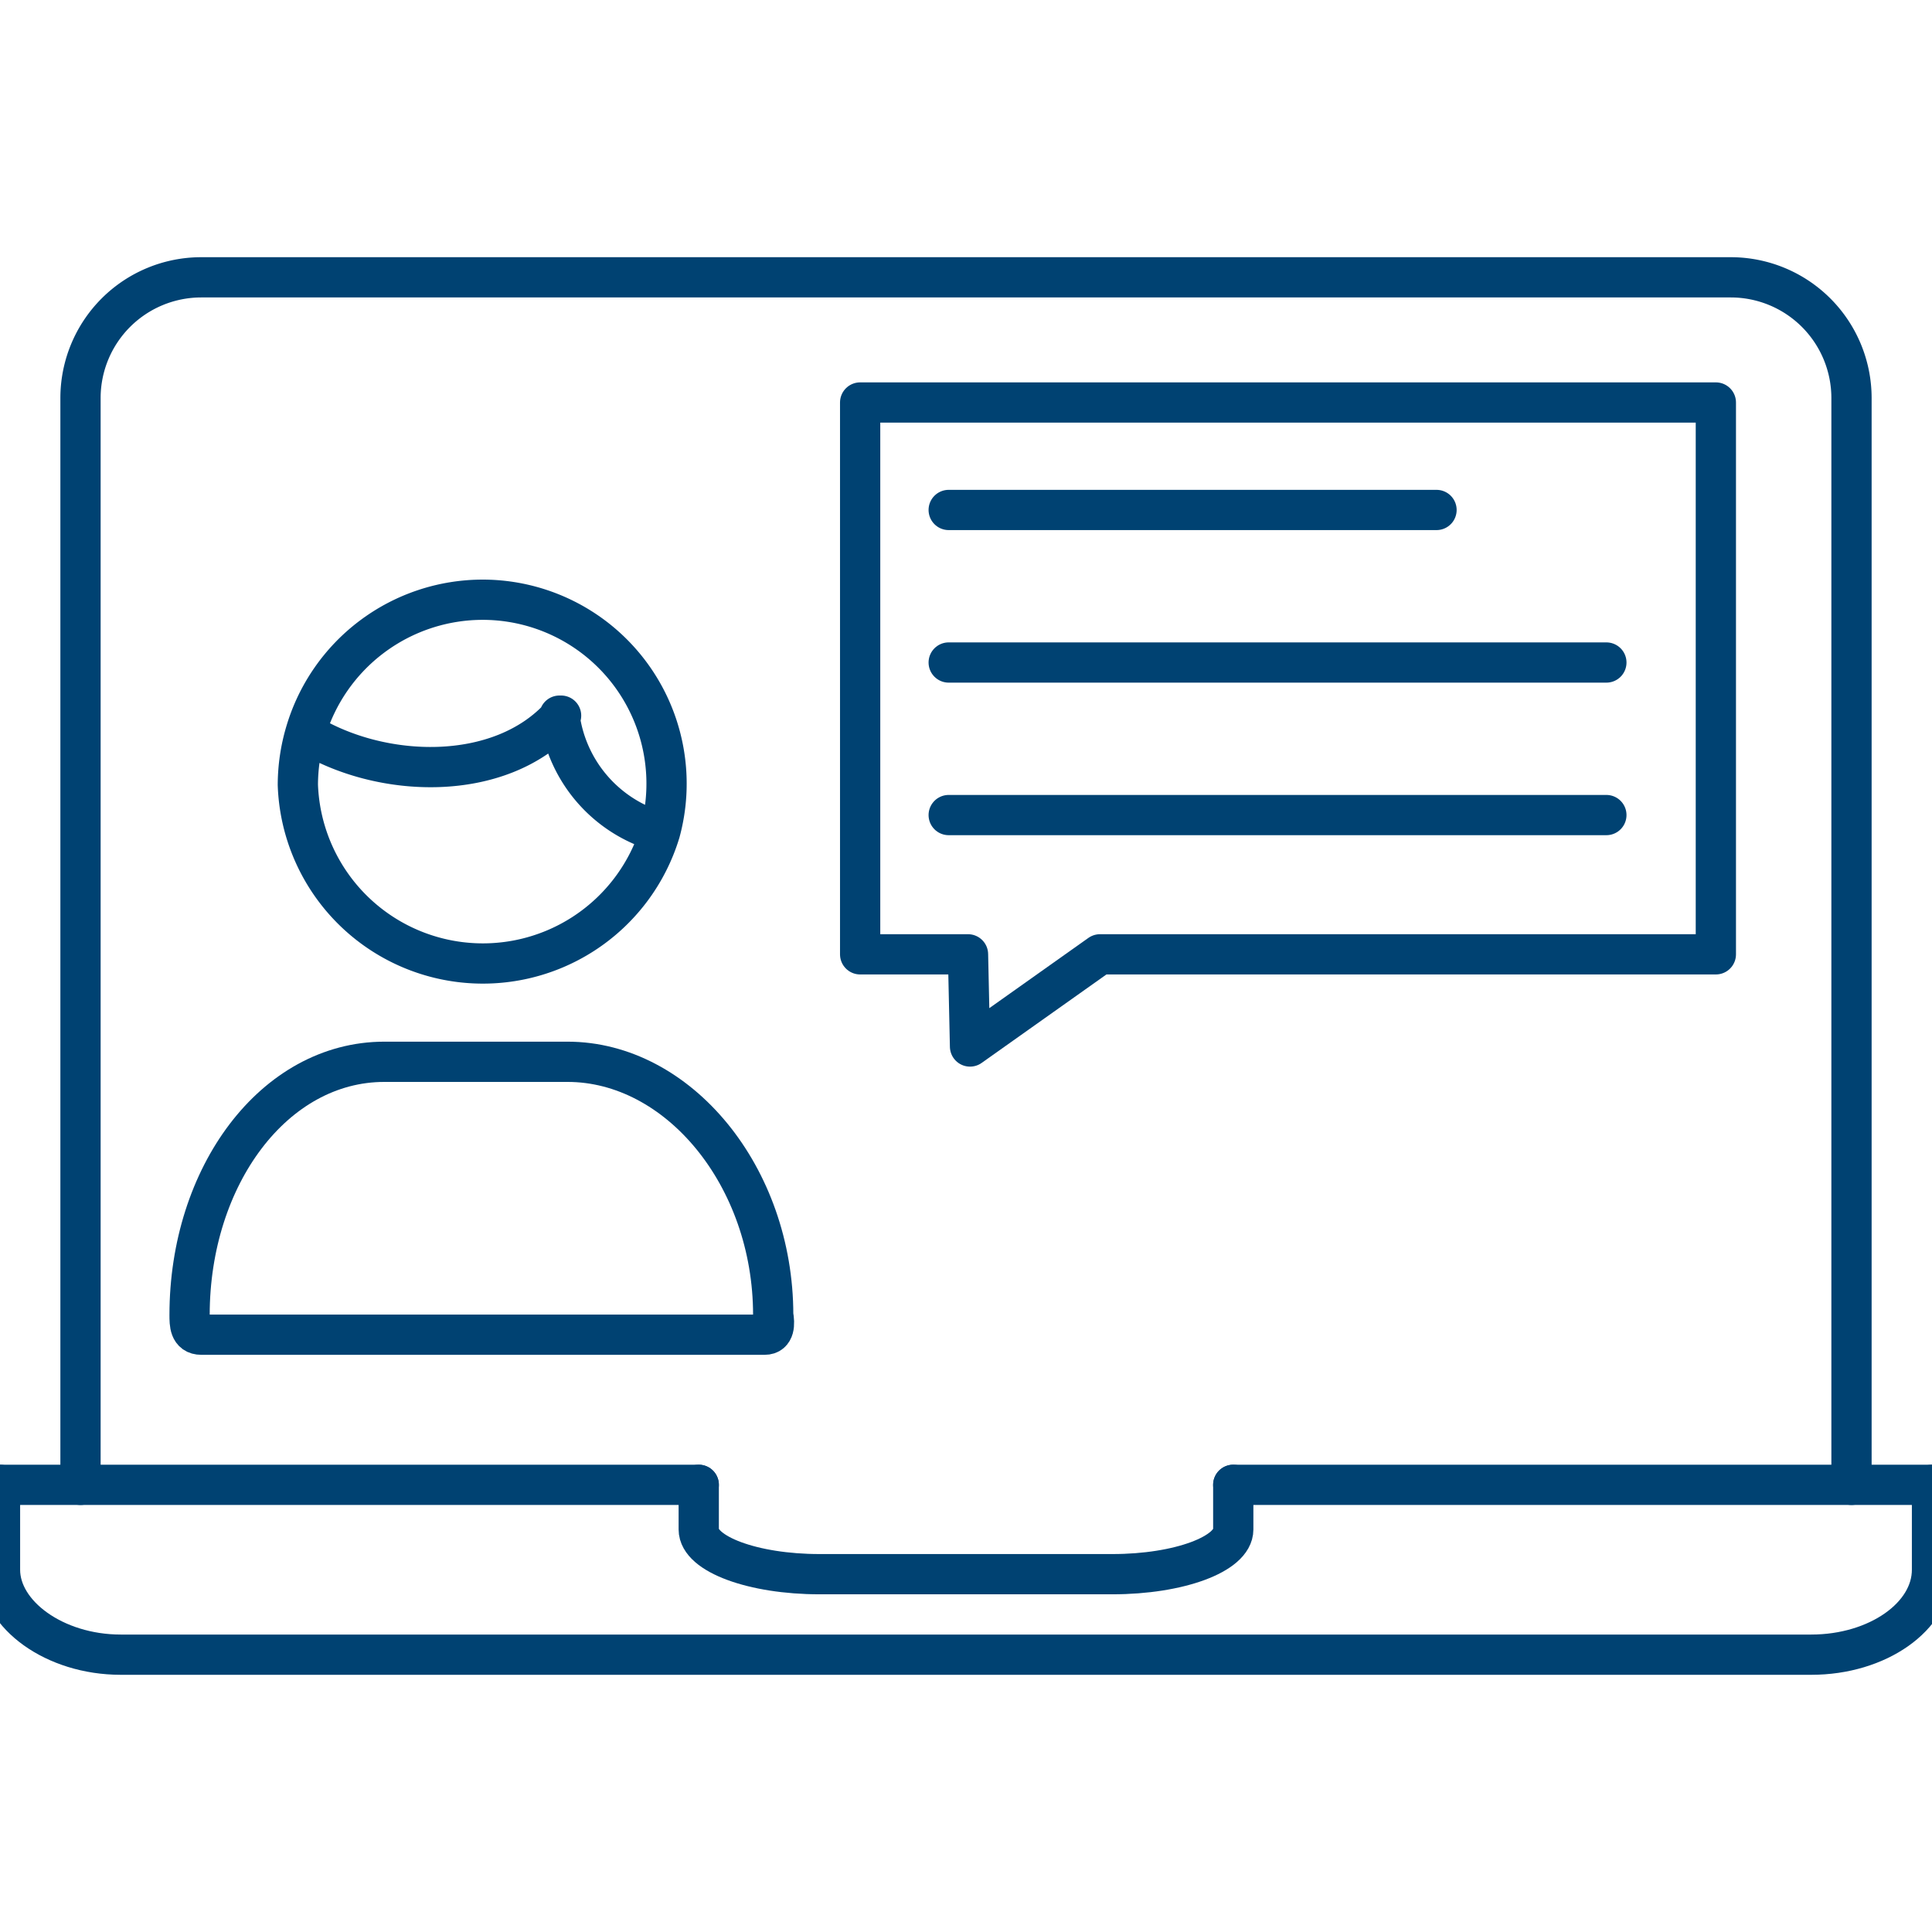
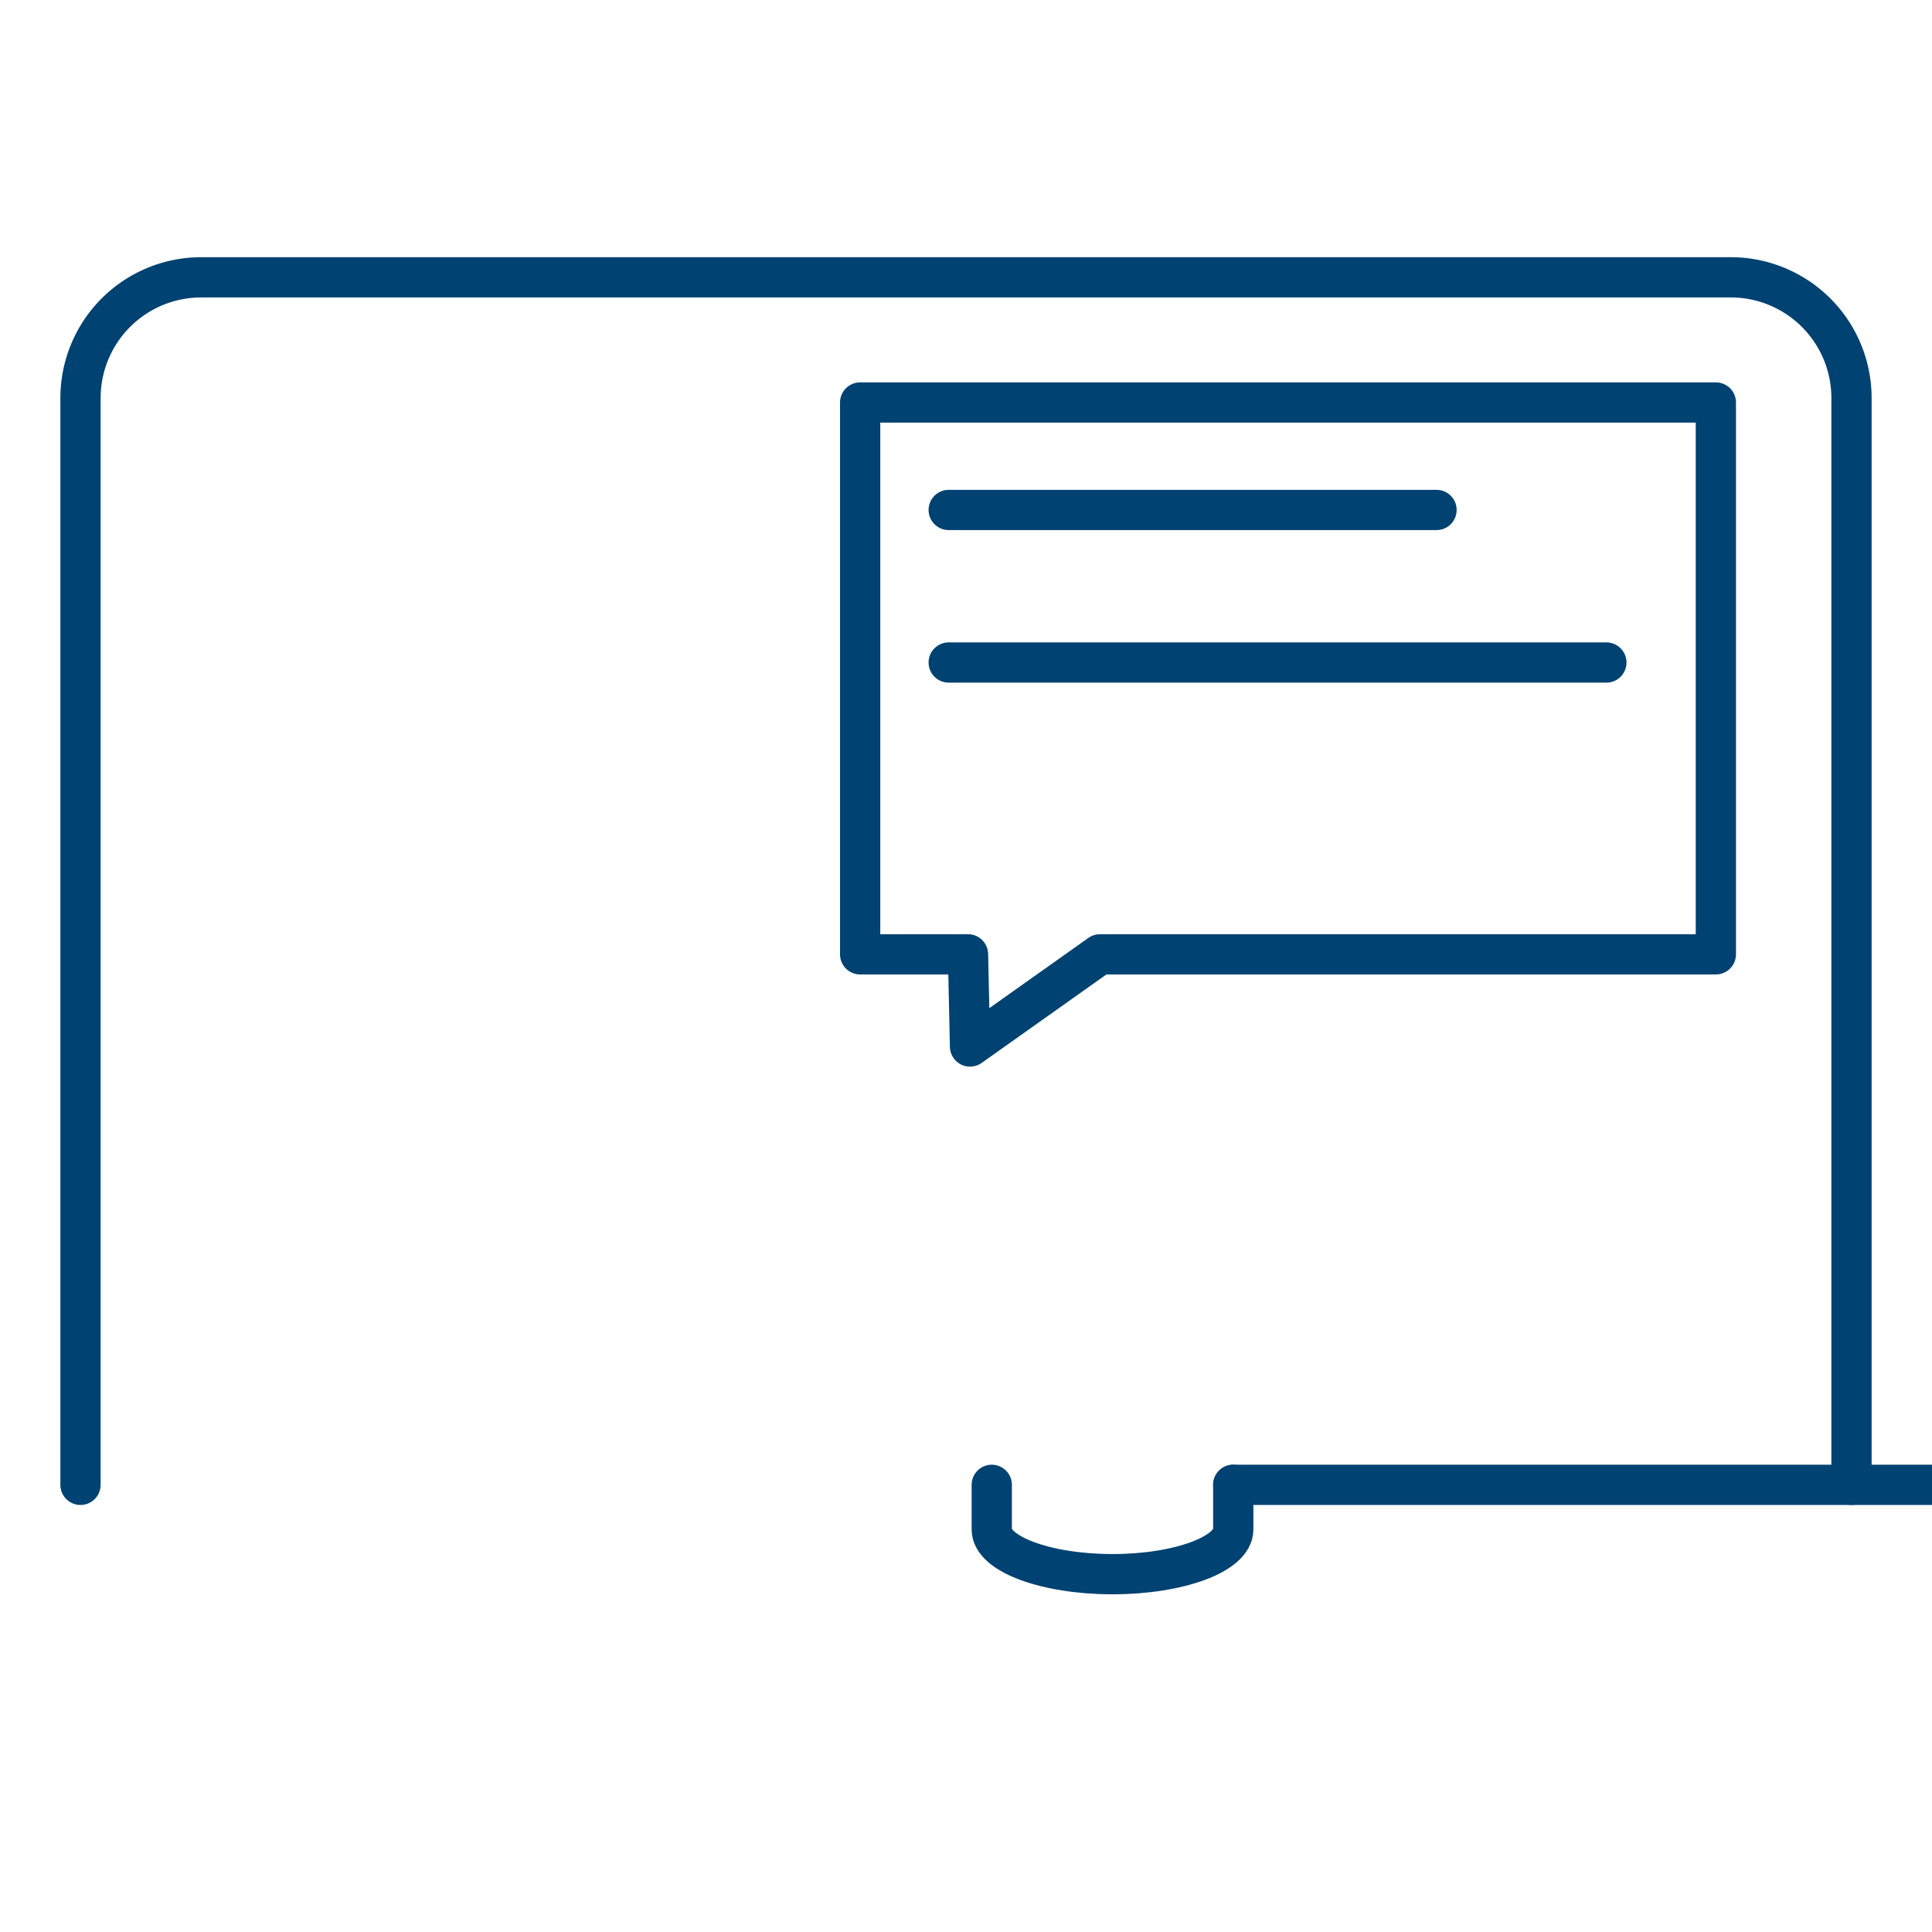
<svg xmlns="http://www.w3.org/2000/svg" id="Layer_1" data-name="Layer 1" width="48" height="48" viewBox="0 0 48 48">
  <defs>
    <style>
      .cls-1 {
        fill: none;
        stroke: #004272;
        stroke-linecap: round;
        stroke-linejoin: round;
      }
    </style>
  </defs>
  <title>webinar_blue</title>
  <g>
    <g>
      <path class="cls-1" d="M2,36.89v-27a3,3,0,0,1,3-3H43a3,3,0,0,1,3,3v27" />
-       <path class="cls-1" d="M48,36.89V39c0,1.16-1.35,2.11-3,2.11H3c-1.65,0-3-1-3-2.11V36.89" />
-       <line class="cls-1" x1="17.36" y1="36.89" y2="36.89" />
-       <path class="cls-1" d="M30.64,36.89V38c0,.61-1.35,1.11-3,1.11H20.36c-1.65,0-3-.5-3-1.11V36.89" />
+       <path class="cls-1" d="M30.64,36.89V38c0,.61-1.35,1.11-3,1.11c-1.65,0-3-.5-3-1.11V36.89" />
      <line class="cls-1" x1="48" y1="36.89" x2="30.64" y2="36.89" />
    </g>
    <g>
      <polygon class="cls-1" points="42.63 23.71 27.33 23.71 24.1 26 24.05 23.71 21.37 23.71 21.37 10 42.63 10 42.63 23.71" />
      <line class="cls-1" x1="23.57" y1="16.46" x2="39.91" y2="16.46" />
      <line class="cls-1" x1="23.57" y1="12.67" x2="35.69" y2="12.67" />
-       <line class="cls-1" x1="39.91" y1="20.25" x2="23.57" y2="20.25" />
    </g>
    <g>
-       <path class="cls-1" d="M12,14.9a4.59,4.59,0,0,0-4.41,3.3c1.86,1.16,4.84,1.26,6.35-.42-1.51,1.68-4.49,1.58-6.35.42a4.64,4.64,0,0,0-.19,1.3,4.6,4.6,0,0,0,9,1.17,3.45,3.45,0,0,1-2.5-2.89,3.45,3.45,0,0,0,2.5,2.89A4.57,4.57,0,0,0,12,14.9Z" />
-       <path class="cls-1" d="M19,33.16H5c-.29,0-.29-.27-.29-.49,0-3.45,2.1-6.29,4.84-6.29h4.55c2.75,0,5.11,2.84,5.11,6.29C19.25,32.89,19.25,33.16,19,33.16Z" />
-     </g>
+       </g>
  </g>
</svg>